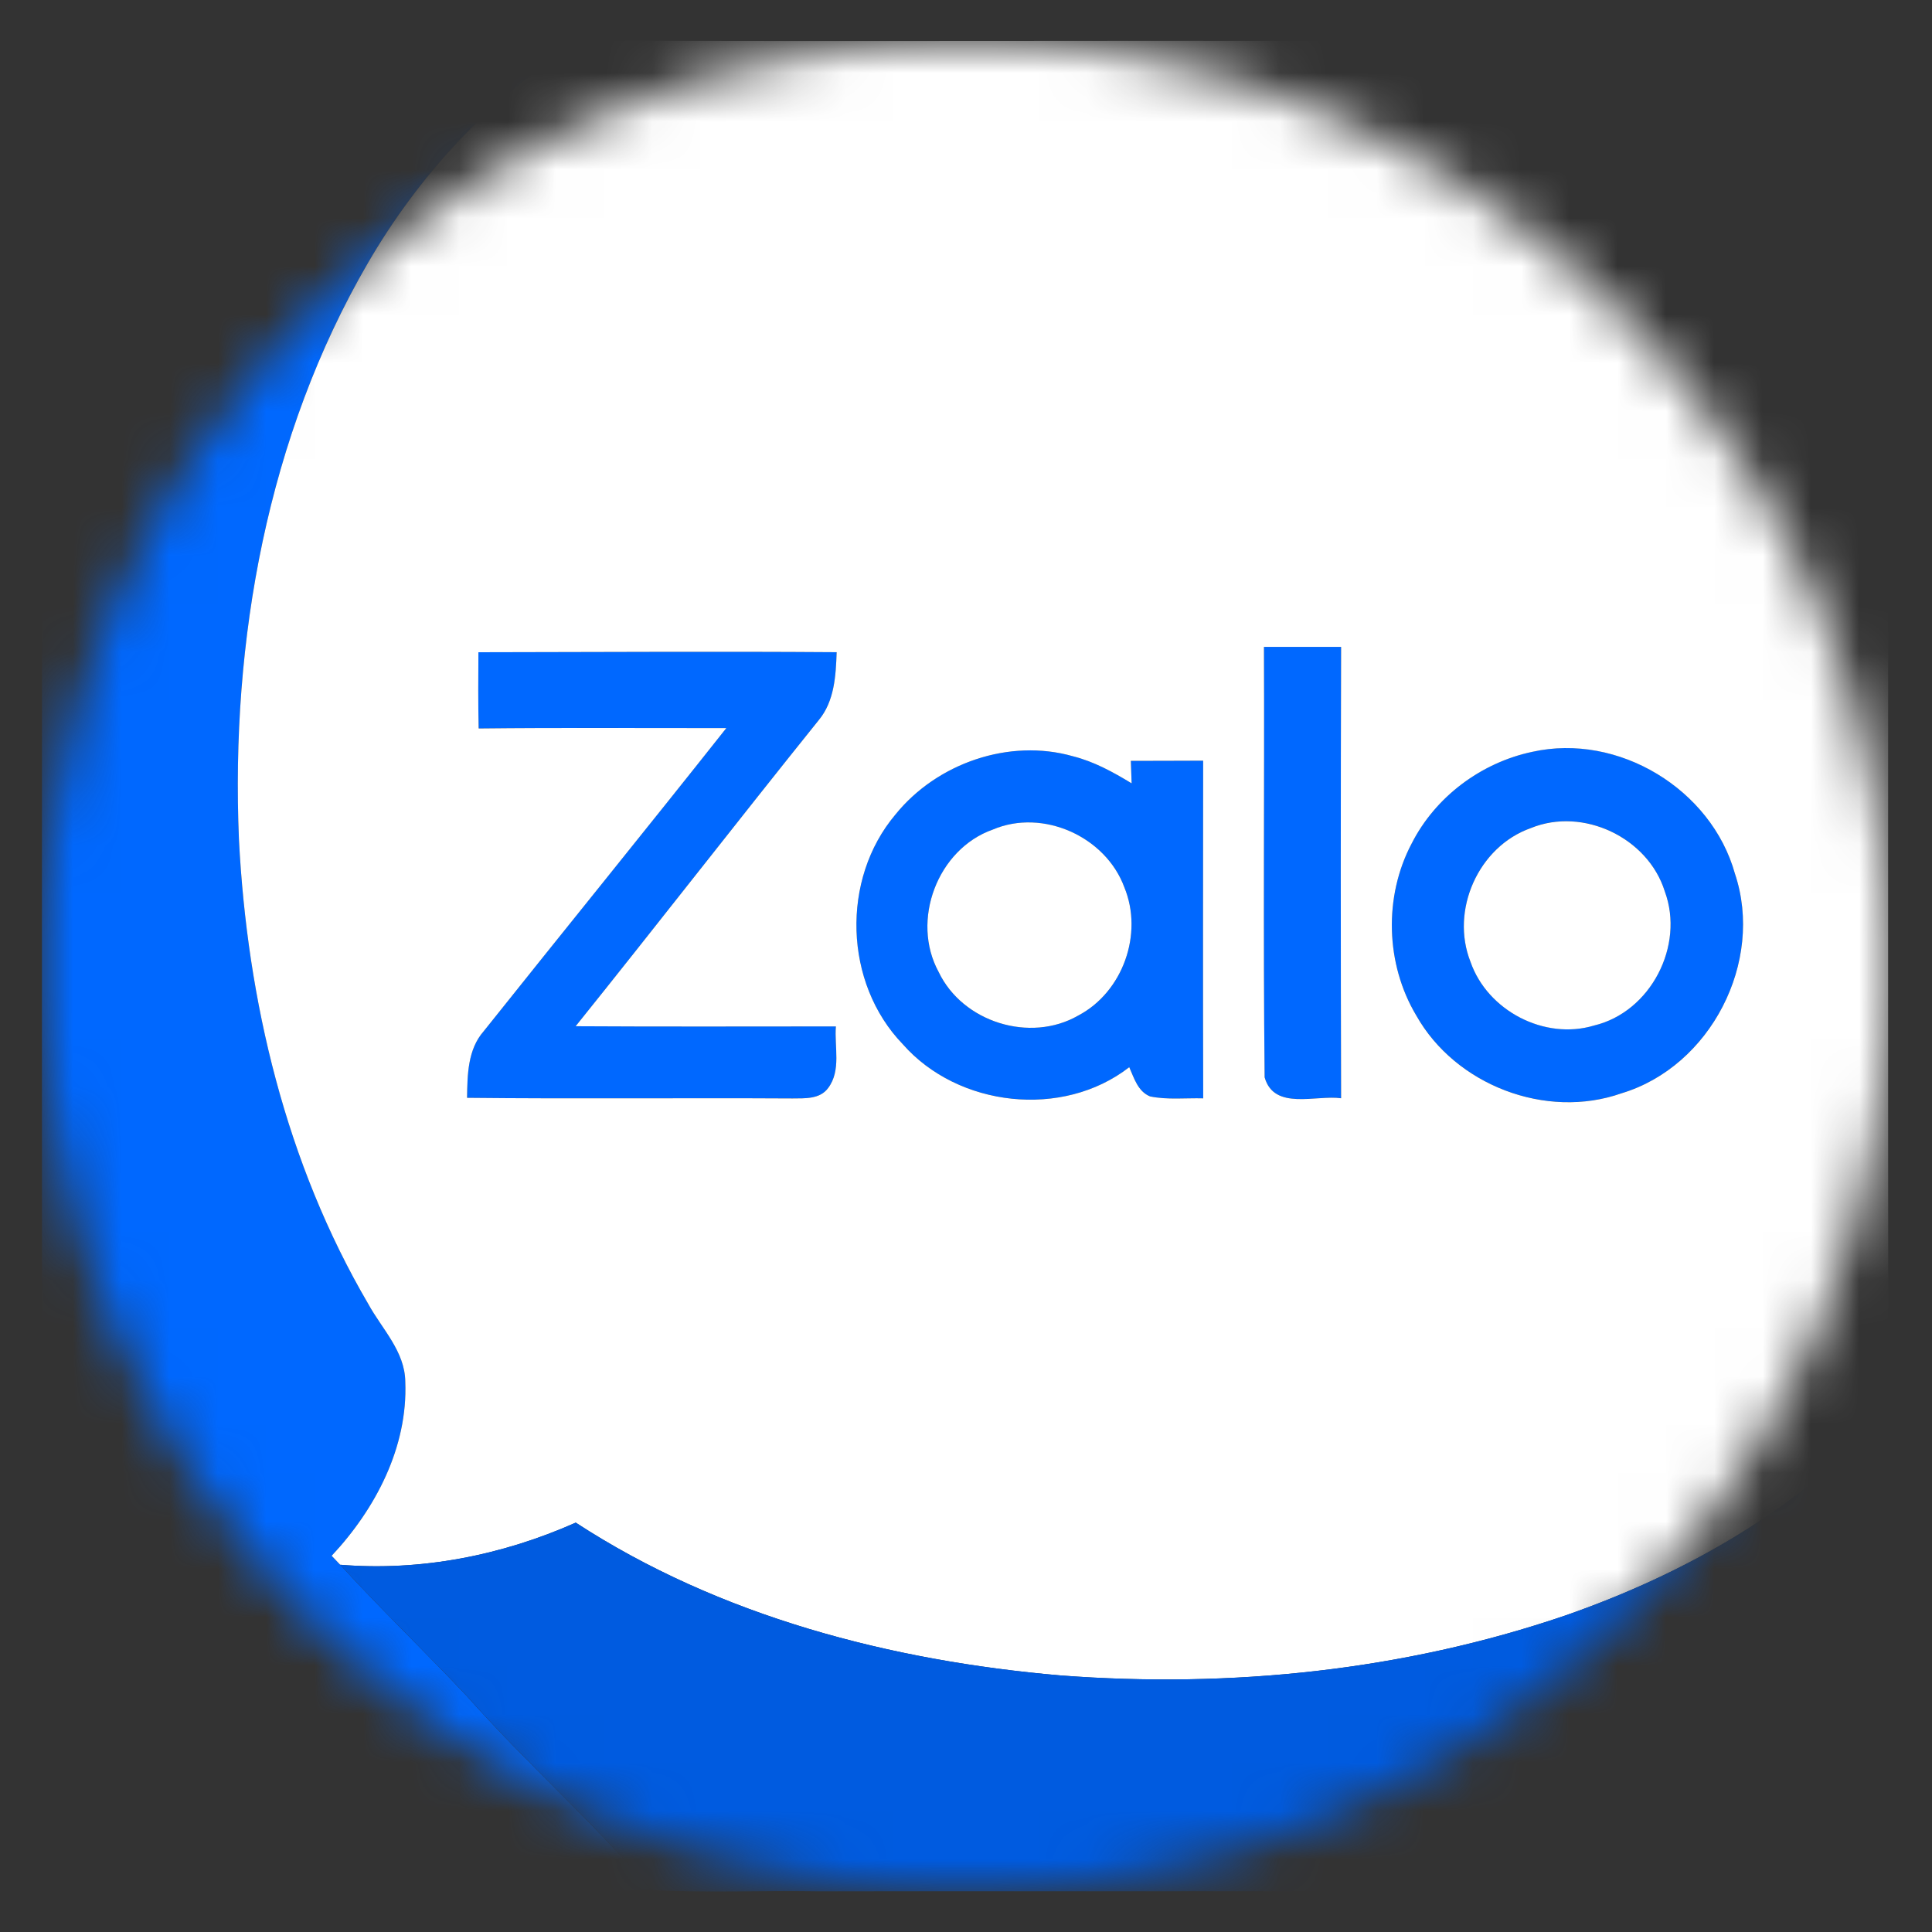
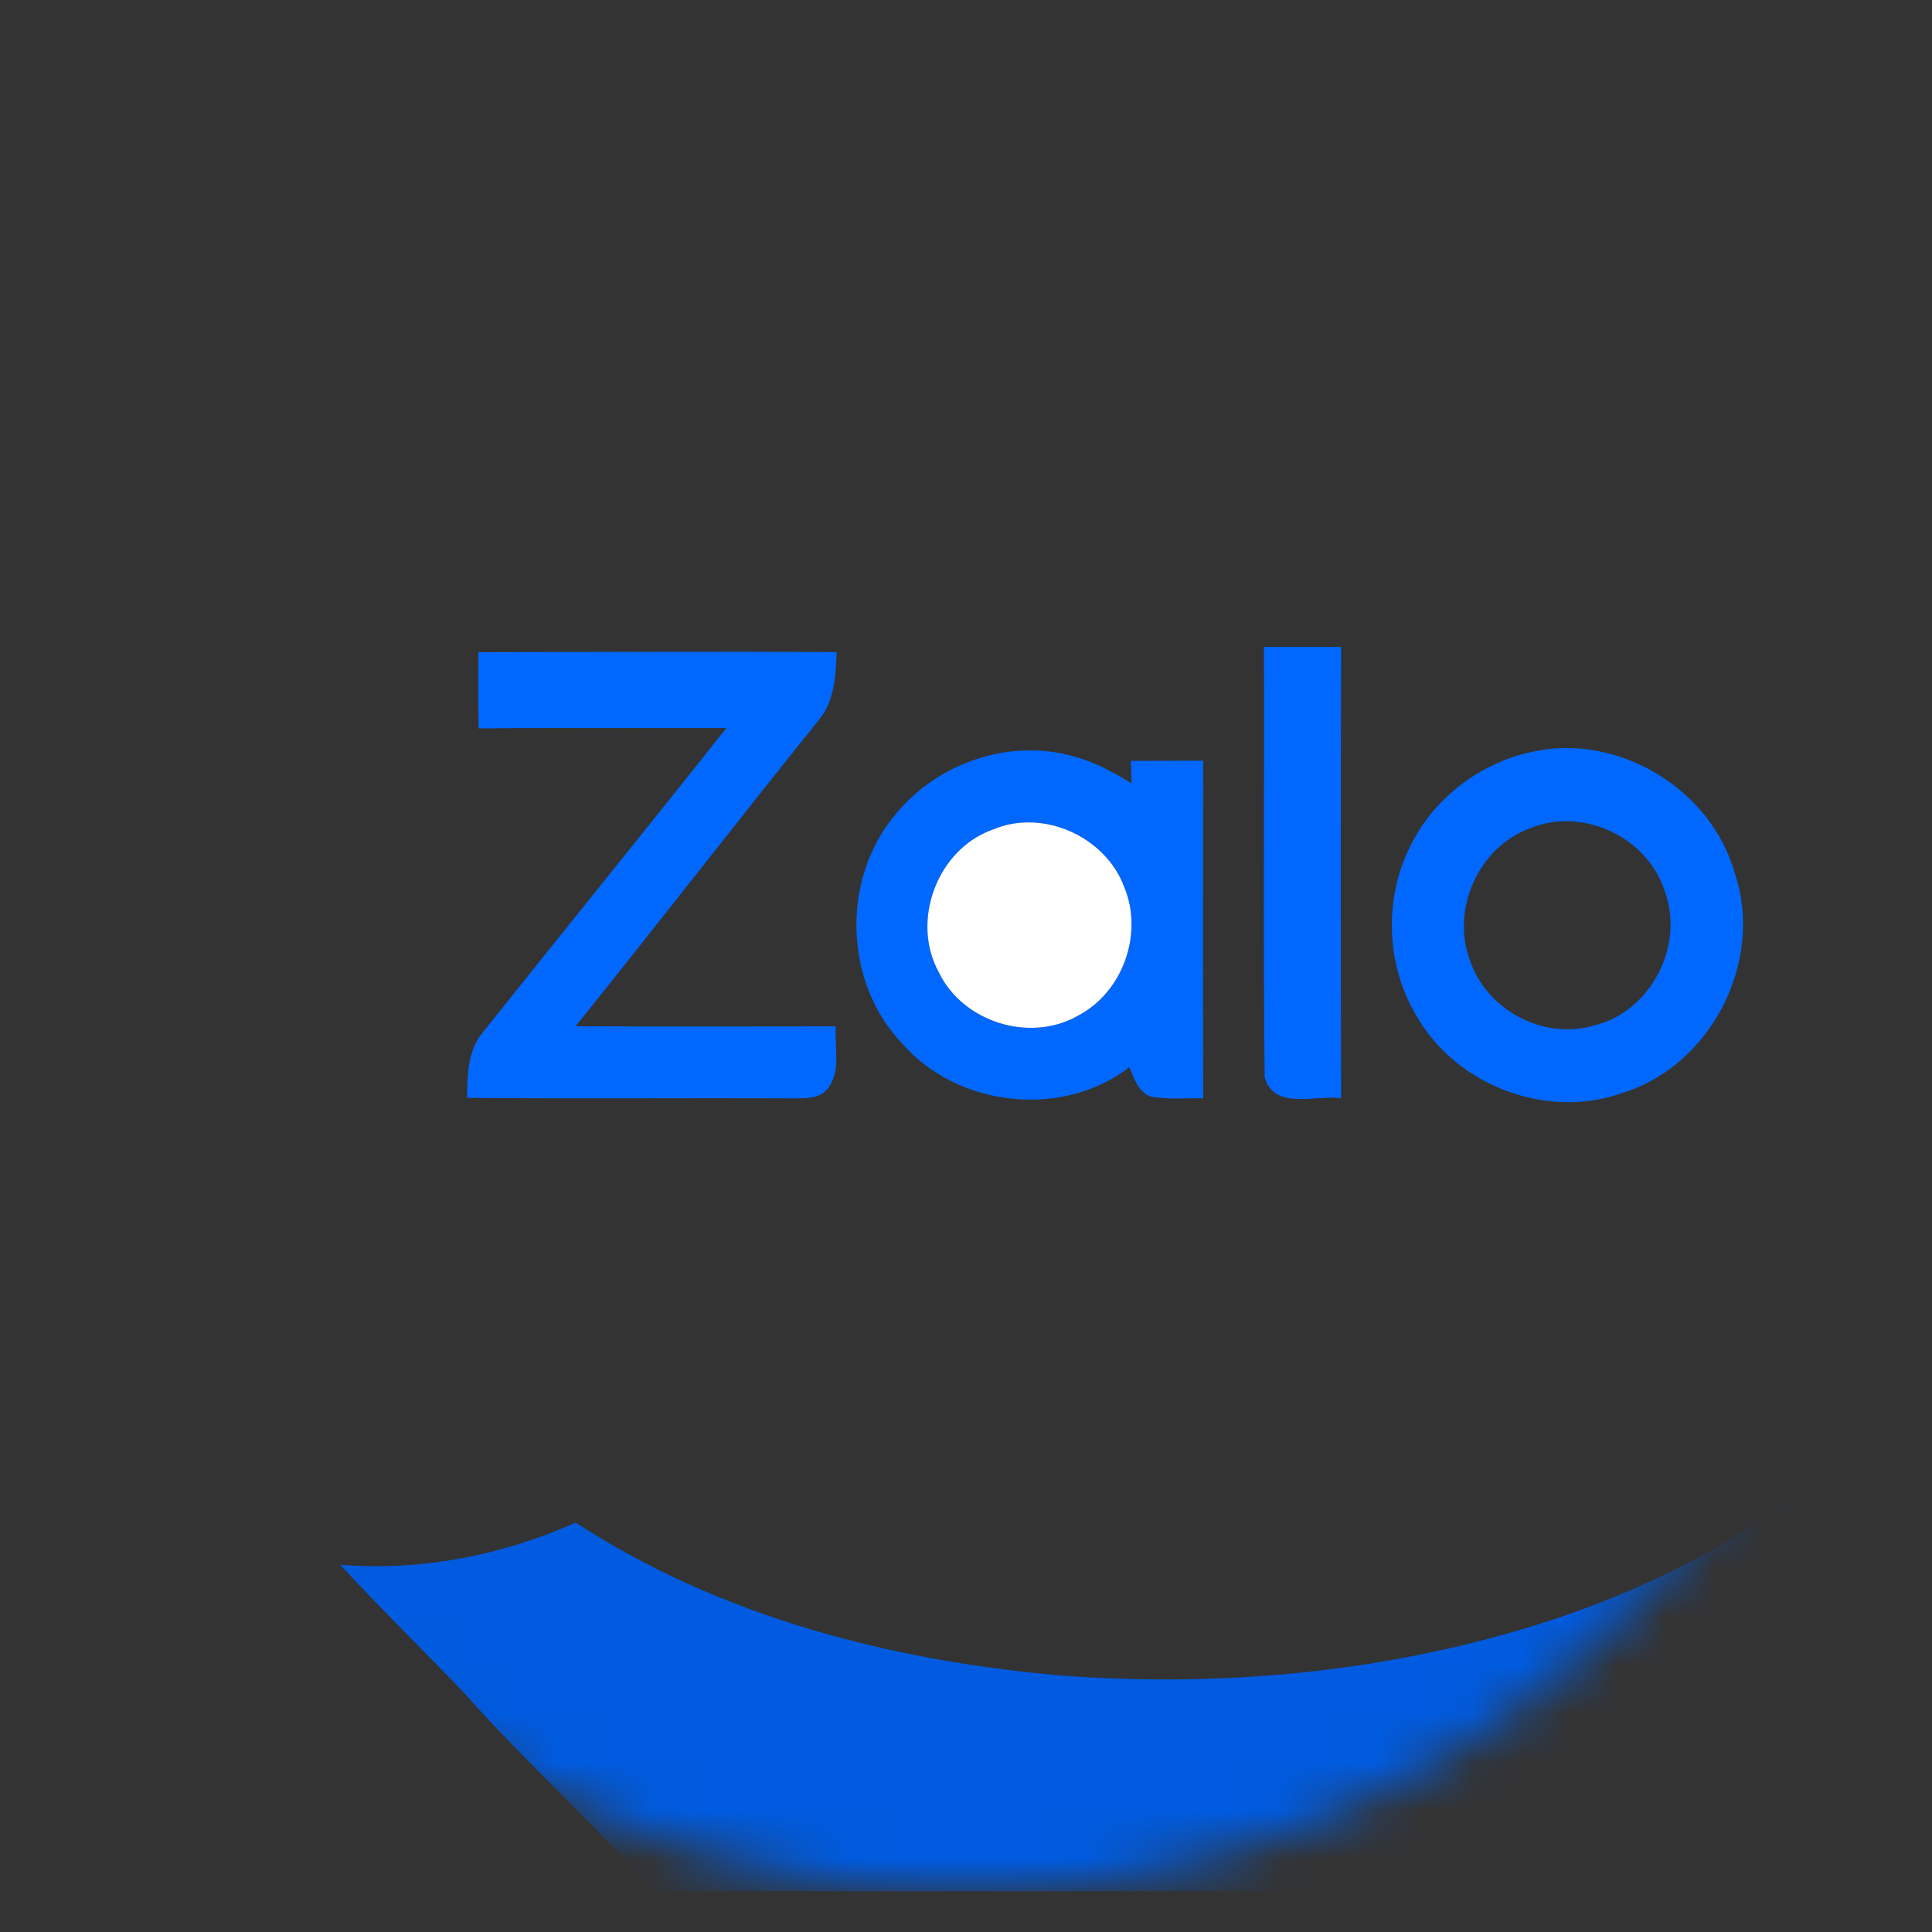
<svg xmlns="http://www.w3.org/2000/svg" width="40" height="40" viewBox="0 0 40 40" fill="none">
  <rect x="0" y="0" width="40" height="40" fill="#333333" stroke="none" />
  <mask id="mask0_3249_5592" style="mask-type:alpha" maskUnits="userSpaceOnUse" x="0" y="0" width="40" height="40">
    <path d="M0.833 20C0.833 9.414 9.415 0.833 20 0.833C30.585 0.833 39.167 9.414 39.167 20C39.167 30.585 30.585 39.166 20 39.166C9.415 39.166 0.833 30.585 0.833 20Z" fill="url(#paint0_linear_3249_5592)" />
  </mask>
  <g mask="url(#mask0_3249_5592)">
-     <path d="M7.973 1.027C9.286 0.82 10.621 0.819 11.947 0.849L11.833 0.954C10.098 2.091 8.659 3.651 7.619 5.442C5.535 9.027 4.775 13.267 4.947 17.376C5.118 20.722 5.921 24.087 7.624 26.996C7.909 27.516 8.384 27.976 8.391 28.608C8.444 29.964 7.774 31.242 6.867 32.211C6.926 32.273 6.985 32.335 7.044 32.397C7.893 33.324 8.799 34.195 9.661 35.11C10.887 36.495 12.284 37.722 13.485 39.132C11.487 39.162 9.466 39.255 7.491 38.882C5.007 38.4 2.801 36.677 1.747 34.375C1.109 33.044 0.918 31.555 0.869 30.096C0.867 23.362 0.867 16.629 0.869 9.896C0.896 7.645 1.492 5.291 3.076 3.621C4.33 2.207 6.106 1.288 7.973 1.027Z" fill="#0068FF" />
    <path d="M26.169 13.393C26.701 13.393 27.233 13.393 27.766 13.393C27.757 16.507 27.757 19.623 27.766 22.737C27.245 22.664 26.379 22.997 26.183 22.305C26.151 19.335 26.18 16.363 26.169 13.393Z" fill="#0068FF" />
    <path d="M9.905 13.503C12.378 13.501 14.85 13.485 17.322 13.502C17.305 13.987 17.277 14.515 16.953 14.906C15.262 17.011 13.608 19.142 11.918 21.247C13.714 21.258 15.51 21.25 17.306 21.25C17.272 21.67 17.42 22.16 17.147 22.524C16.976 22.76 16.666 22.739 16.41 22.741C14.163 22.729 11.916 22.752 9.67 22.729C9.677 22.254 9.682 21.729 10.014 21.351C11.684 19.255 13.375 17.174 15.038 15.073C13.329 15.076 11.619 15.062 9.91 15.081C9.898 14.556 9.902 14.029 9.905 13.503Z" fill="#0068FF" />
    <path d="M31.723 15.565C33.502 15.167 35.433 16.336 35.92 18.088C36.531 19.912 35.416 22.079 33.573 22.634C32.008 23.186 30.134 22.466 29.322 21.023C28.685 19.957 28.647 18.562 29.226 17.465C29.716 16.497 30.664 15.79 31.723 15.565ZM31.693 17.144C30.607 17.527 30.022 18.848 30.446 19.915C30.797 20.924 31.978 21.541 33.004 21.231C34.175 20.951 34.883 19.579 34.468 18.455C34.121 17.342 32.776 16.7 31.693 17.144Z" fill="#0068FF" />
    <path d="M18.539 16.863C19.395 15.803 20.895 15.28 22.216 15.658C22.652 15.768 23.047 15.986 23.429 16.218C23.425 16.101 23.417 15.87 23.413 15.753C23.913 15.751 24.411 15.752 24.91 15.749C24.908 18.079 24.905 20.409 24.911 22.74C24.545 22.73 24.172 22.774 23.811 22.699C23.558 22.597 23.48 22.32 23.38 22.095C22.002 23.165 19.836 22.922 18.691 21.619C17.471 20.356 17.407 18.204 18.539 16.863ZM20.556 17.176C19.409 17.58 18.852 19.058 19.434 20.124C19.929 21.163 21.325 21.599 22.323 21.026C23.248 20.541 23.676 19.335 23.278 18.37C22.893 17.322 21.593 16.735 20.556 17.176Z" fill="#0068FF" />
-     <path d="M11.833 0.955C12.111 0.875 12.401 0.85 12.688 0.842C17.644 0.86 22.6 0.839 27.556 0.848C28.881 0.864 30.213 0.775 31.528 0.977C33.349 1.116 35.101 1.887 36.456 3.105C38.156 4.73 39.063 7.069 39.092 9.403C39.093 15.973 39.089 22.547 39.095 29.114C39.078 29.153 39.044 29.232 39.027 29.272C37.261 31.247 34.887 32.584 32.404 33.449C29.059 34.589 25.477 34.956 21.961 34.689C18.445 34.386 14.902 33.468 11.92 31.525C10.395 32.203 8.714 32.535 7.044 32.397C6.985 32.335 6.927 32.273 6.867 32.211C7.774 31.242 8.445 29.964 8.391 28.608C8.384 27.977 7.909 27.517 7.624 26.996C5.921 24.087 5.118 20.723 4.947 17.377C4.775 13.267 5.535 9.027 7.619 5.442C8.659 3.651 10.098 2.091 11.833 0.955ZM26.169 13.393C26.18 16.364 26.151 19.336 26.183 22.305C26.379 22.998 27.245 22.665 27.766 22.738C27.757 19.623 27.757 16.508 27.766 13.393C27.233 13.393 26.701 13.393 26.169 13.393ZM9.905 13.504C9.902 14.029 9.898 14.556 9.91 15.082C11.619 15.063 13.329 15.076 15.038 15.074C13.375 17.175 11.684 19.256 10.014 21.351C9.682 21.729 9.677 22.255 9.67 22.729C11.916 22.753 14.163 22.729 16.41 22.742C16.666 22.739 16.976 22.76 17.147 22.525C17.42 22.16 17.272 21.671 17.306 21.251C15.51 21.251 13.714 21.258 11.918 21.247C13.608 19.143 15.262 17.011 16.953 14.907C17.277 14.515 17.305 13.987 17.322 13.503C14.85 13.485 12.378 13.501 9.905 13.504ZM31.723 15.566C30.664 15.79 29.716 16.498 29.226 17.466C28.647 18.563 28.685 19.958 29.322 21.024C30.134 22.466 32.008 23.187 33.573 22.635C35.416 22.08 36.531 19.912 35.92 18.089C35.433 16.337 33.502 15.168 31.723 15.566ZM18.539 16.864C17.407 18.204 17.471 20.356 18.691 21.619C19.836 22.923 22.002 23.166 23.38 22.095C23.48 22.32 23.558 22.597 23.811 22.7C24.172 22.774 24.545 22.73 24.911 22.74C24.905 20.409 24.908 18.079 24.91 15.749C24.411 15.752 23.913 15.751 23.413 15.753C23.417 15.87 23.425 16.101 23.429 16.218C23.047 15.986 22.652 15.768 22.216 15.658C20.895 15.28 19.395 15.803 18.539 16.864Z" fill="white" />
    <path d="M20.556 17.175C21.593 16.734 22.893 17.322 23.278 18.37C23.676 19.334 23.248 20.54 22.323 21.026C21.325 21.599 19.929 21.162 19.434 20.124C18.852 19.058 19.409 17.579 20.556 17.175Z" fill="white" />
-     <path d="M31.693 17.145C32.776 16.701 34.121 17.343 34.468 18.456C34.883 19.58 34.175 20.952 33.004 21.232C31.978 21.542 30.797 20.925 30.446 19.916C30.022 18.849 30.607 17.528 31.693 17.145Z" fill="white" />
    <path d="M39.027 29.271L39.125 29.164C39.176 31.101 38.966 33.122 38.016 34.846C36.91 36.869 34.905 38.371 32.65 38.852C31.384 39.113 30.087 39.172 28.798 39.155C24.833 39.157 20.869 39.155 16.904 39.157C15.764 39.138 14.621 39.191 13.485 39.132C12.284 37.721 10.887 36.495 9.662 35.109C8.799 34.194 7.893 33.323 7.044 32.396C8.714 32.534 10.395 32.202 11.92 31.524C14.902 33.467 18.445 34.385 21.961 34.688C25.477 34.955 29.059 34.589 32.404 33.448C34.887 32.583 37.261 31.246 39.027 29.271Z" fill="#005BE0" />
  </g>
  <defs>
    <linearGradient id="paint0_linear_3249_5592" x1="0.833" y1="0.833" x2="39.167" y2="39.166" gradientUnits="userSpaceOnUse">
      <stop stop-color="#42B1EC" />
      <stop offset="1" stop-color="#337BD1" />
    </linearGradient>
  </defs>
</svg>